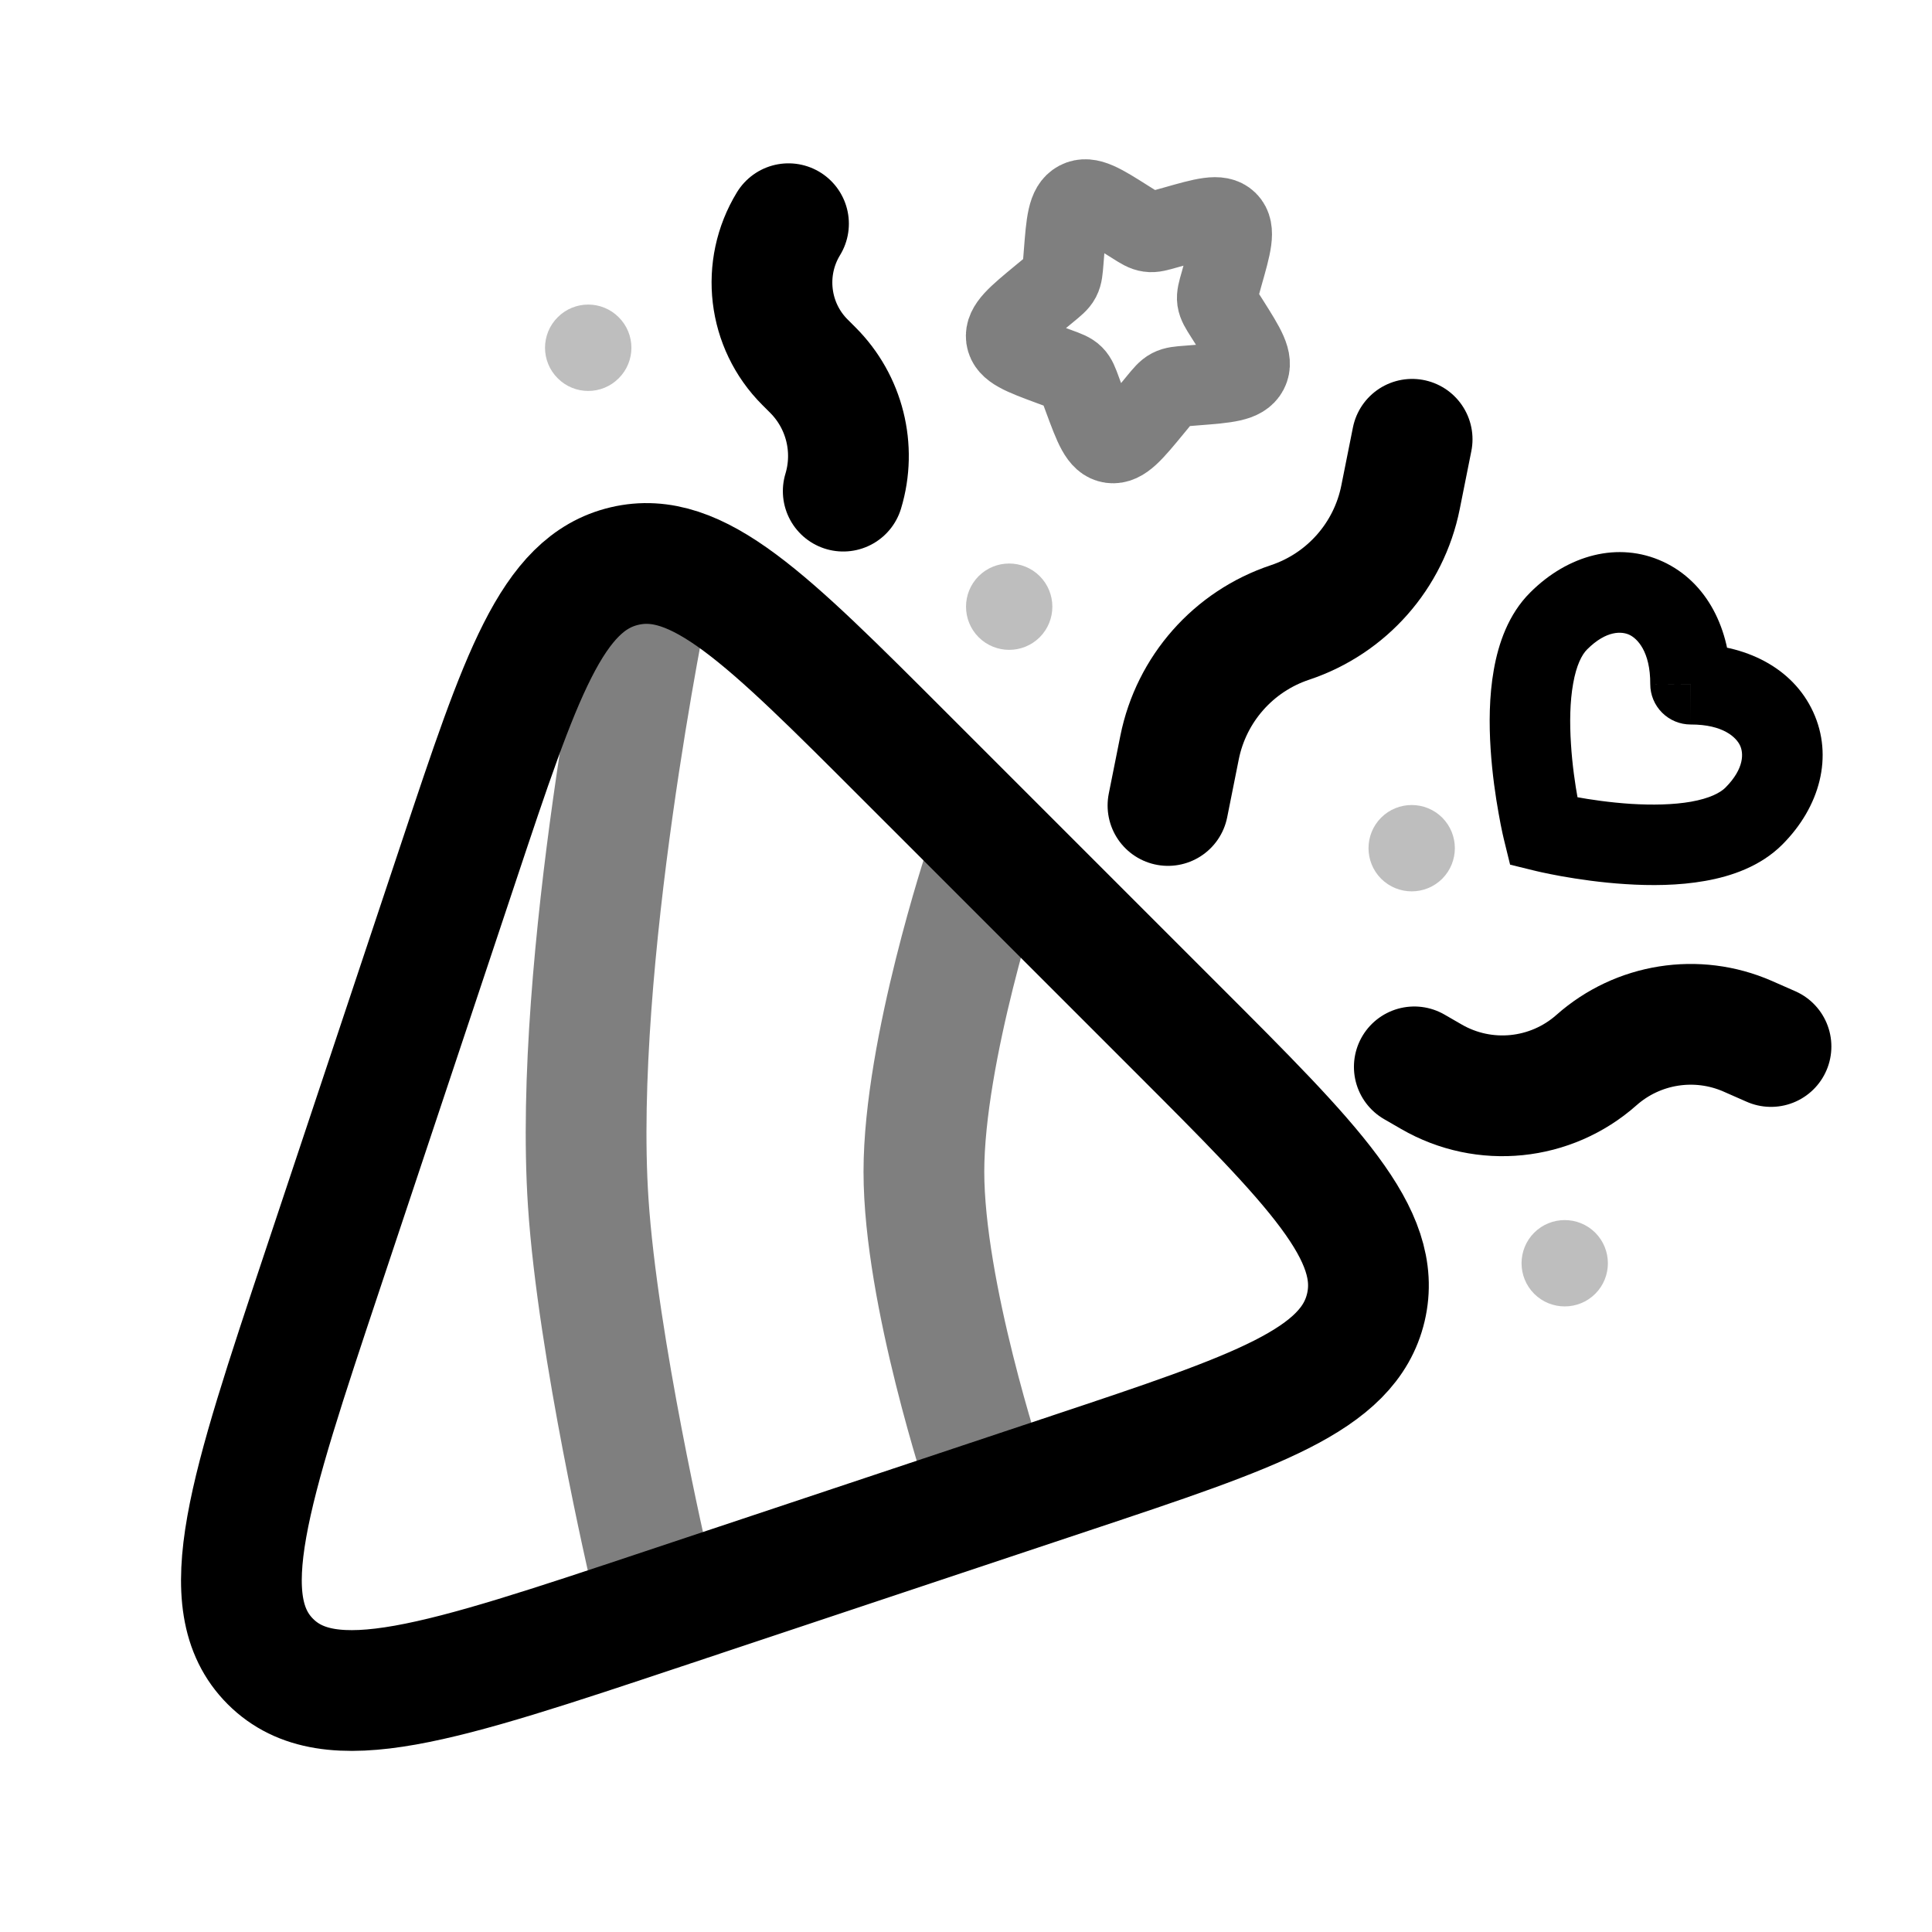
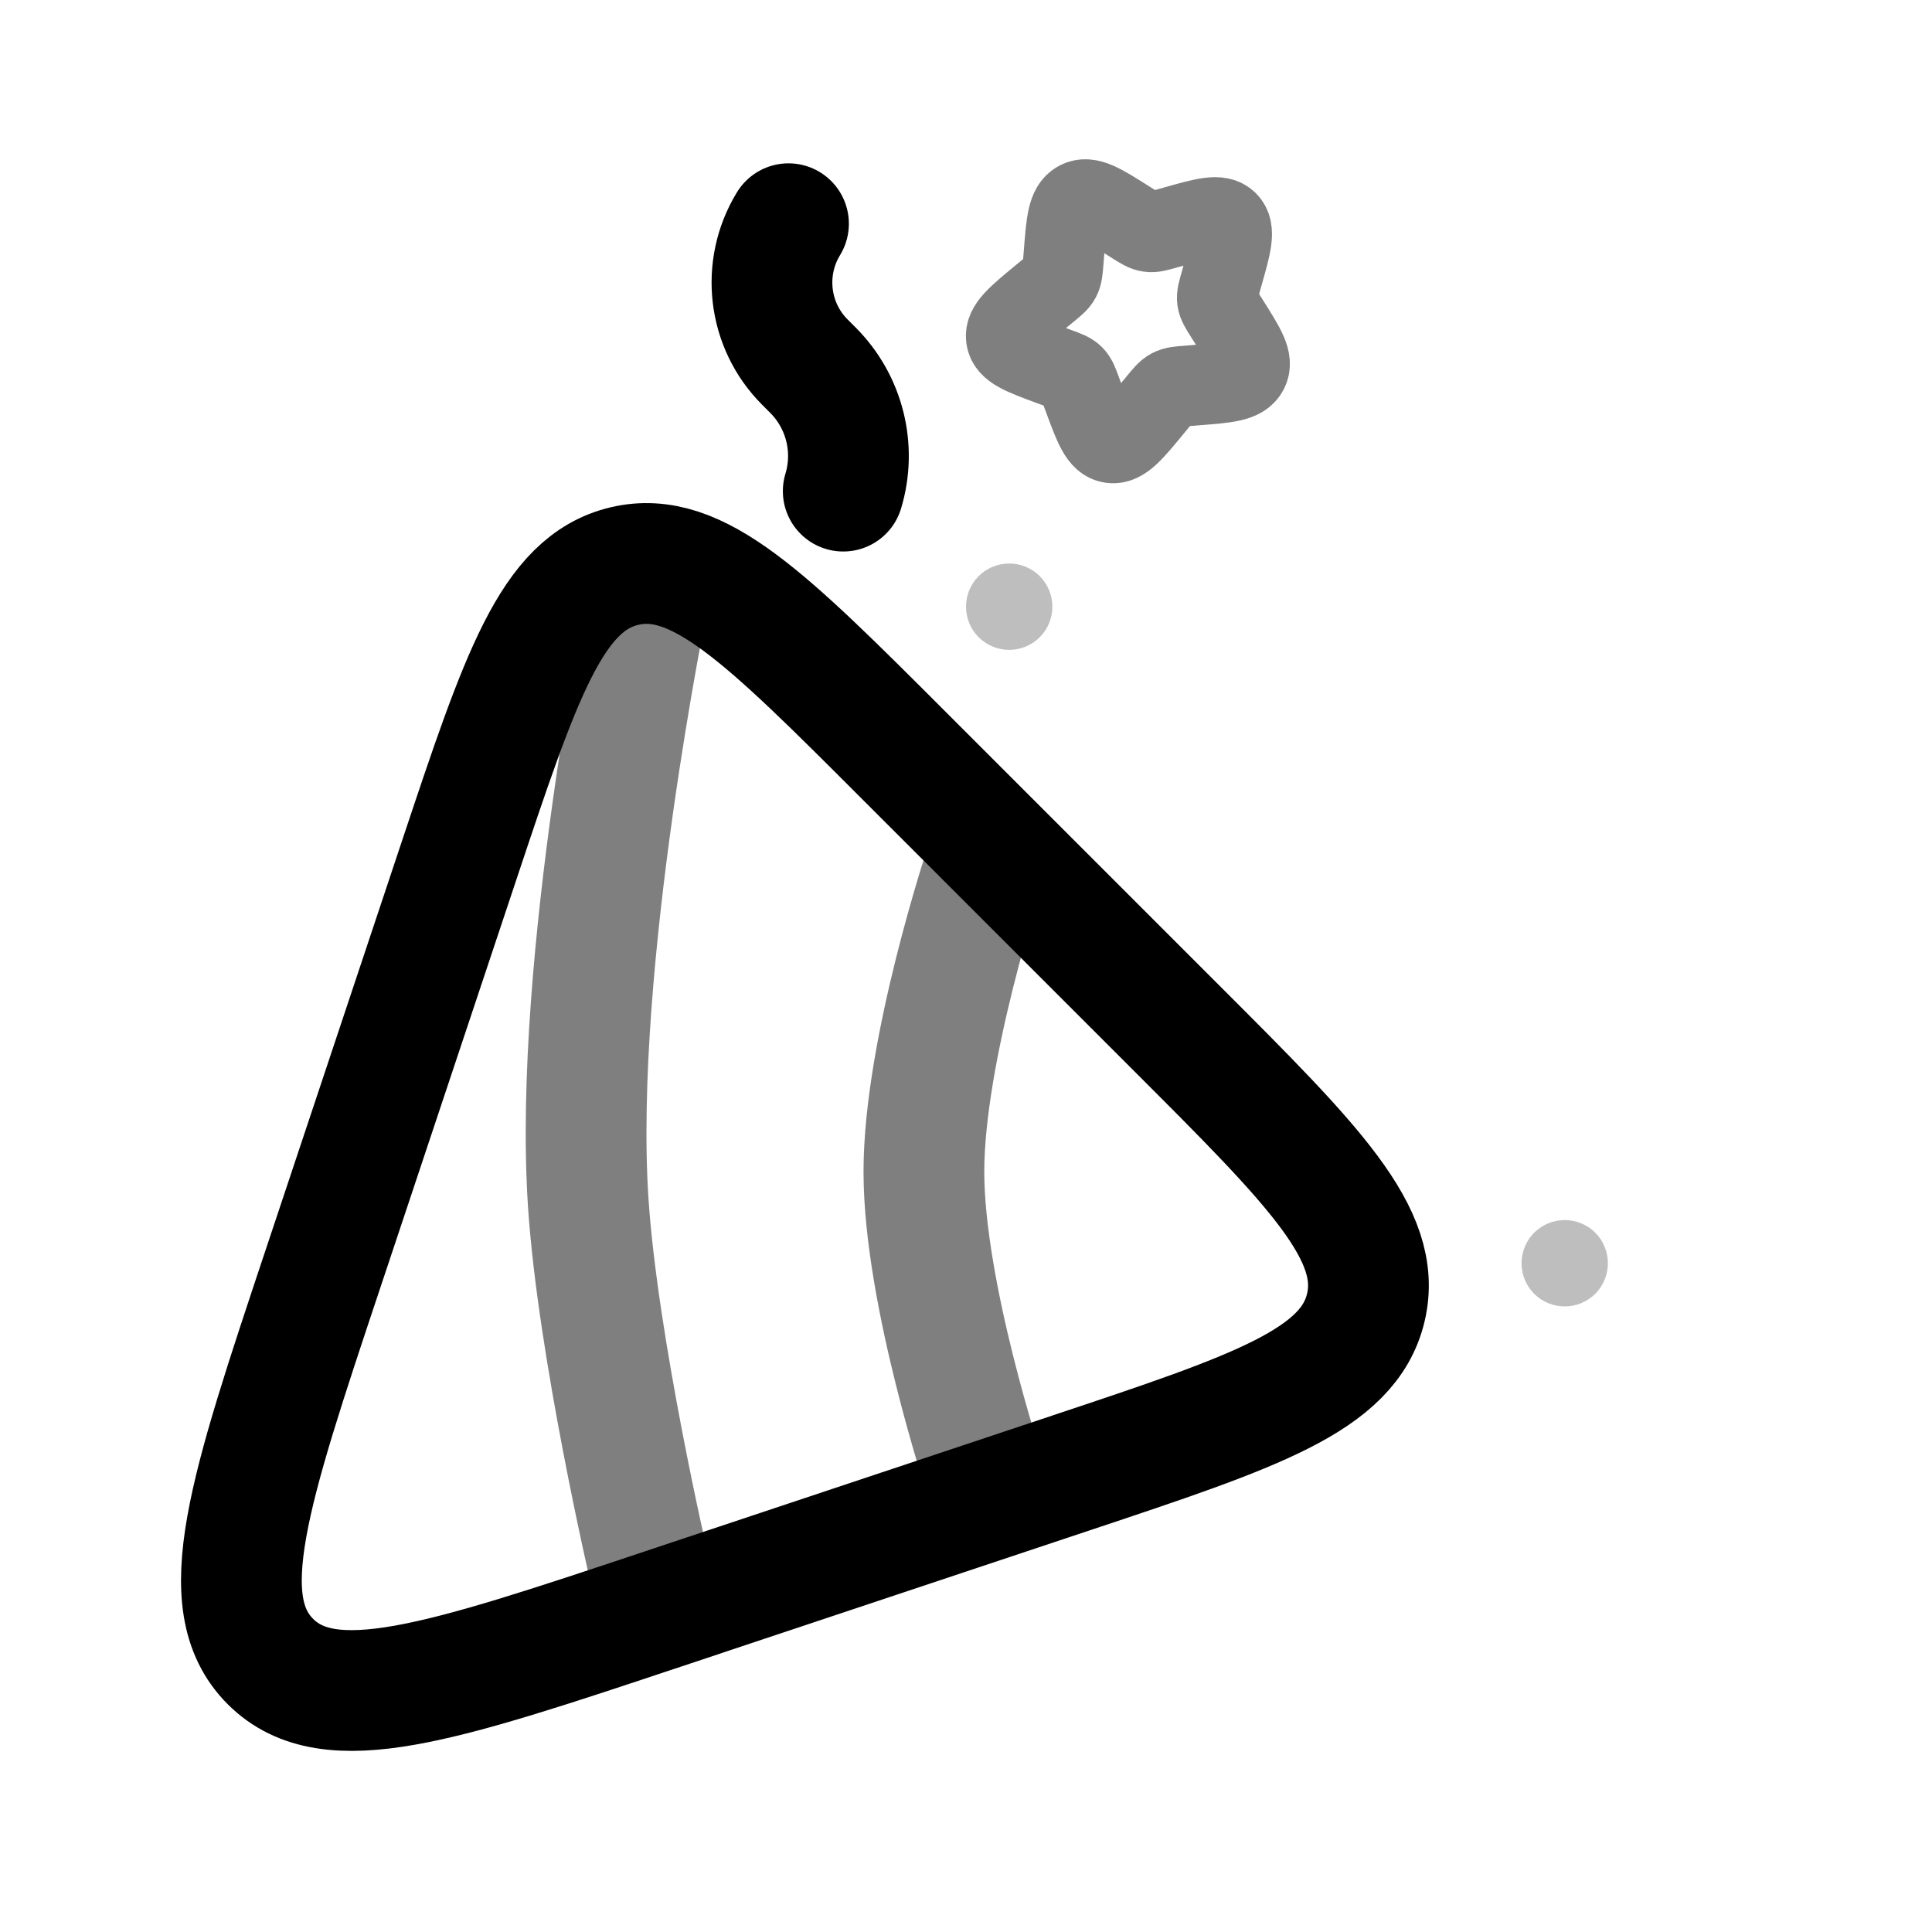
<svg xmlns="http://www.w3.org/2000/svg" width="24" height="24" viewBox="0 0 24 24" fill="none">
  <path d="M4.012 15.762L5.702 10.693C6.468 8.395 6.851 7.246 7.757 7.032C8.663 6.818 9.52 7.675 11.232 9.388L14.611 12.767C16.324 14.479 17.181 15.336 16.967 16.242C16.753 17.148 15.604 17.531 13.306 18.297L8.237 19.987C5.472 20.909 4.089 21.37 3.359 20.64C2.629 19.91 3.09 18.527 4.012 15.762Z" stroke="black" stroke-width="1.5" stroke-linecap="round" />
  <path opacity="0.5" d="M12.235 18.346C12.235 18.346 11.477 16.065 11.477 14.555C11.477 13.046 12.235 10.764 12.235 10.764M8.065 19.483C8.065 19.483 7.425 16.732 7.307 14.934C7.112 11.965 8.065 7.353 8.065 7.353" stroke="black" stroke-width="1.5" stroke-linecap="round" />
-   <path d="M14.509 10.006L14.653 9.286C14.799 8.559 15.322 7.966 16.026 7.732C16.729 7.497 17.253 6.904 17.398 6.177L17.542 5.457" stroke="black" stroke-width="1.5" stroke-linecap="round" />
-   <path d="M17.569 13.253L17.782 13.376C18.439 13.756 19.265 13.672 19.833 13.168C20.347 12.713 21.079 12.597 21.709 12.872L22 13" stroke="black" stroke-width="1.5" stroke-linecap="round" />
  <path d="M9.795 2.779C9.458 3.331 9.542 4.043 10 4.5L10.098 4.598C10.491 4.991 10.636 5.569 10.475 6.101" stroke="black" stroke-width="1.5" stroke-linecap="round" />
-   <path opacity="0.5" d="M6.928 3.941C7.137 3.731 7.477 3.731 7.686 3.941C7.896 4.15 7.896 4.49 7.686 4.699C7.477 4.909 7.137 4.909 6.928 4.699C6.718 4.49 6.718 4.15 6.928 3.941Z" fill="#7f7f7f" />
  <path opacity="0.5" d="M12.157 7.157C12.367 6.948 12.706 6.948 12.916 7.157C13.125 7.367 13.125 7.706 12.916 7.916C12.706 8.125 12.367 8.125 12.157 7.916C11.948 7.706 11.948 7.367 12.157 7.157Z" fill="#7f7f7f" />
-   <path opacity="0.5" d="M17.157 10.157C17.367 9.948 17.706 9.948 17.916 10.157C18.125 10.367 18.125 10.706 17.916 10.916C17.706 11.125 17.367 11.125 17.157 10.916C16.948 10.706 16.948 10.367 17.157 10.157Z" fill="#7f7f7f" />
  <path opacity="0.5" d="M19.058 15.313C19.268 15.104 19.607 15.104 19.817 15.313C20.026 15.523 20.026 15.862 19.817 16.072C19.607 16.281 19.268 16.281 19.058 16.072C18.849 15.862 18.849 15.523 19.058 15.313Z" fill="#7f7f7f" />
-   <path d="M19.172 10.328L18.687 10.448L18.759 10.741L19.052 10.813L19.172 10.328ZM21 8.5L20.5 8.498C20.5 8.632 20.553 8.759 20.647 8.853C20.741 8.947 20.869 9 21.002 9L21 8.5ZM19.172 10.328C19.658 10.208 19.658 10.208 19.658 10.208C19.658 10.208 19.658 10.208 19.658 10.208C19.658 10.208 19.658 10.208 19.658 10.208C19.658 10.208 19.658 10.208 19.658 10.208C19.658 10.207 19.657 10.207 19.657 10.205C19.657 10.203 19.655 10.198 19.654 10.192C19.651 10.18 19.647 10.161 19.642 10.137C19.631 10.087 19.616 10.015 19.6 9.925C19.567 9.745 19.531 9.501 19.515 9.24C19.498 8.977 19.502 8.715 19.542 8.493C19.582 8.263 19.651 8.132 19.715 8.068L19.008 7.361C18.737 7.631 18.614 7.995 18.557 8.318C18.498 8.648 18.497 8.998 18.517 9.304C18.537 9.614 18.579 9.897 18.616 10.102C18.634 10.205 18.651 10.29 18.664 10.349C18.671 10.379 18.676 10.403 18.68 10.419C18.682 10.428 18.684 10.434 18.685 10.439C18.685 10.442 18.686 10.444 18.686 10.445C18.686 10.446 18.687 10.446 18.687 10.447C18.687 10.447 18.687 10.447 18.687 10.447C18.687 10.448 18.687 10.448 18.687 10.448C18.687 10.448 18.687 10.448 19.172 10.328ZM19.715 8.068C19.958 7.825 20.15 7.844 20.239 7.885C20.335 7.929 20.502 8.089 20.5 8.498L21.5 8.501C21.502 7.817 21.204 7.229 20.658 6.977C20.104 6.721 19.475 6.893 19.008 7.361L19.715 8.068ZM19.172 10.328C19.052 10.813 19.052 10.813 19.052 10.813C19.052 10.813 19.053 10.813 19.053 10.813C19.053 10.813 19.053 10.813 19.053 10.813C19.054 10.814 19.055 10.814 19.055 10.814C19.057 10.814 19.059 10.815 19.061 10.815C19.066 10.816 19.072 10.818 19.081 10.82C19.097 10.824 19.121 10.829 19.151 10.836C19.21 10.849 19.295 10.866 19.398 10.885C19.603 10.921 19.887 10.964 20.196 10.983C20.502 11.003 20.852 11.002 21.182 10.943C21.506 10.886 21.869 10.763 22.14 10.492L21.433 9.785C21.368 9.849 21.237 9.918 21.007 9.959C20.785 9.998 20.523 10.002 20.26 9.986C19.999 9.969 19.755 9.933 19.575 9.9C19.485 9.884 19.413 9.869 19.363 9.859C19.339 9.853 19.32 9.849 19.308 9.846C19.302 9.845 19.297 9.844 19.295 9.843C19.294 9.843 19.293 9.843 19.292 9.842C19.292 9.842 19.292 9.842 19.292 9.842C19.292 9.842 19.292 9.842 19.292 9.842C19.292 9.842 19.292 9.842 19.292 9.842C19.292 9.842 19.293 9.842 19.172 10.328ZM22.14 10.492C22.607 10.025 22.779 9.396 22.523 8.842C22.271 8.296 21.683 7.998 20.999 8L21.002 9C21.412 8.999 21.571 9.165 21.616 9.262C21.657 9.35 21.675 9.542 21.433 9.785L22.14 10.492Z" fill="#000000" />
  <path opacity="0.5" d="M15.188 3.417L15.161 3.515C15.13 3.621 15.115 3.675 15.122 3.727C15.13 3.779 15.158 3.825 15.216 3.916L15.268 3.998C15.47 4.318 15.571 4.478 15.502 4.609C15.433 4.74 15.24 4.755 14.854 4.785L14.755 4.793C14.645 4.801 14.59 4.806 14.542 4.831C14.494 4.856 14.459 4.899 14.387 4.986L14.322 5.065C14.072 5.369 13.947 5.521 13.804 5.502C13.661 5.482 13.595 5.304 13.463 4.947L13.429 4.855C13.392 4.753 13.373 4.703 13.336 4.666C13.299 4.629 13.248 4.61 13.147 4.573L13.055 4.539C12.698 4.407 12.52 4.341 12.5 4.198C12.481 4.055 12.633 3.93 12.937 3.679L13.016 3.614C13.102 3.543 13.146 3.508 13.171 3.46C13.196 3.412 13.2 3.357 13.209 3.247L13.217 3.147C13.247 2.762 13.262 2.569 13.393 2.5C13.524 2.431 13.684 2.532 14.003 2.734L14.086 2.786C14.177 2.844 14.223 2.872 14.275 2.879C14.327 2.887 14.381 2.871 14.487 2.841L14.584 2.814C14.96 2.707 15.147 2.654 15.248 2.754C15.348 2.854 15.295 3.042 15.188 3.417Z" stroke="black" />
</svg>